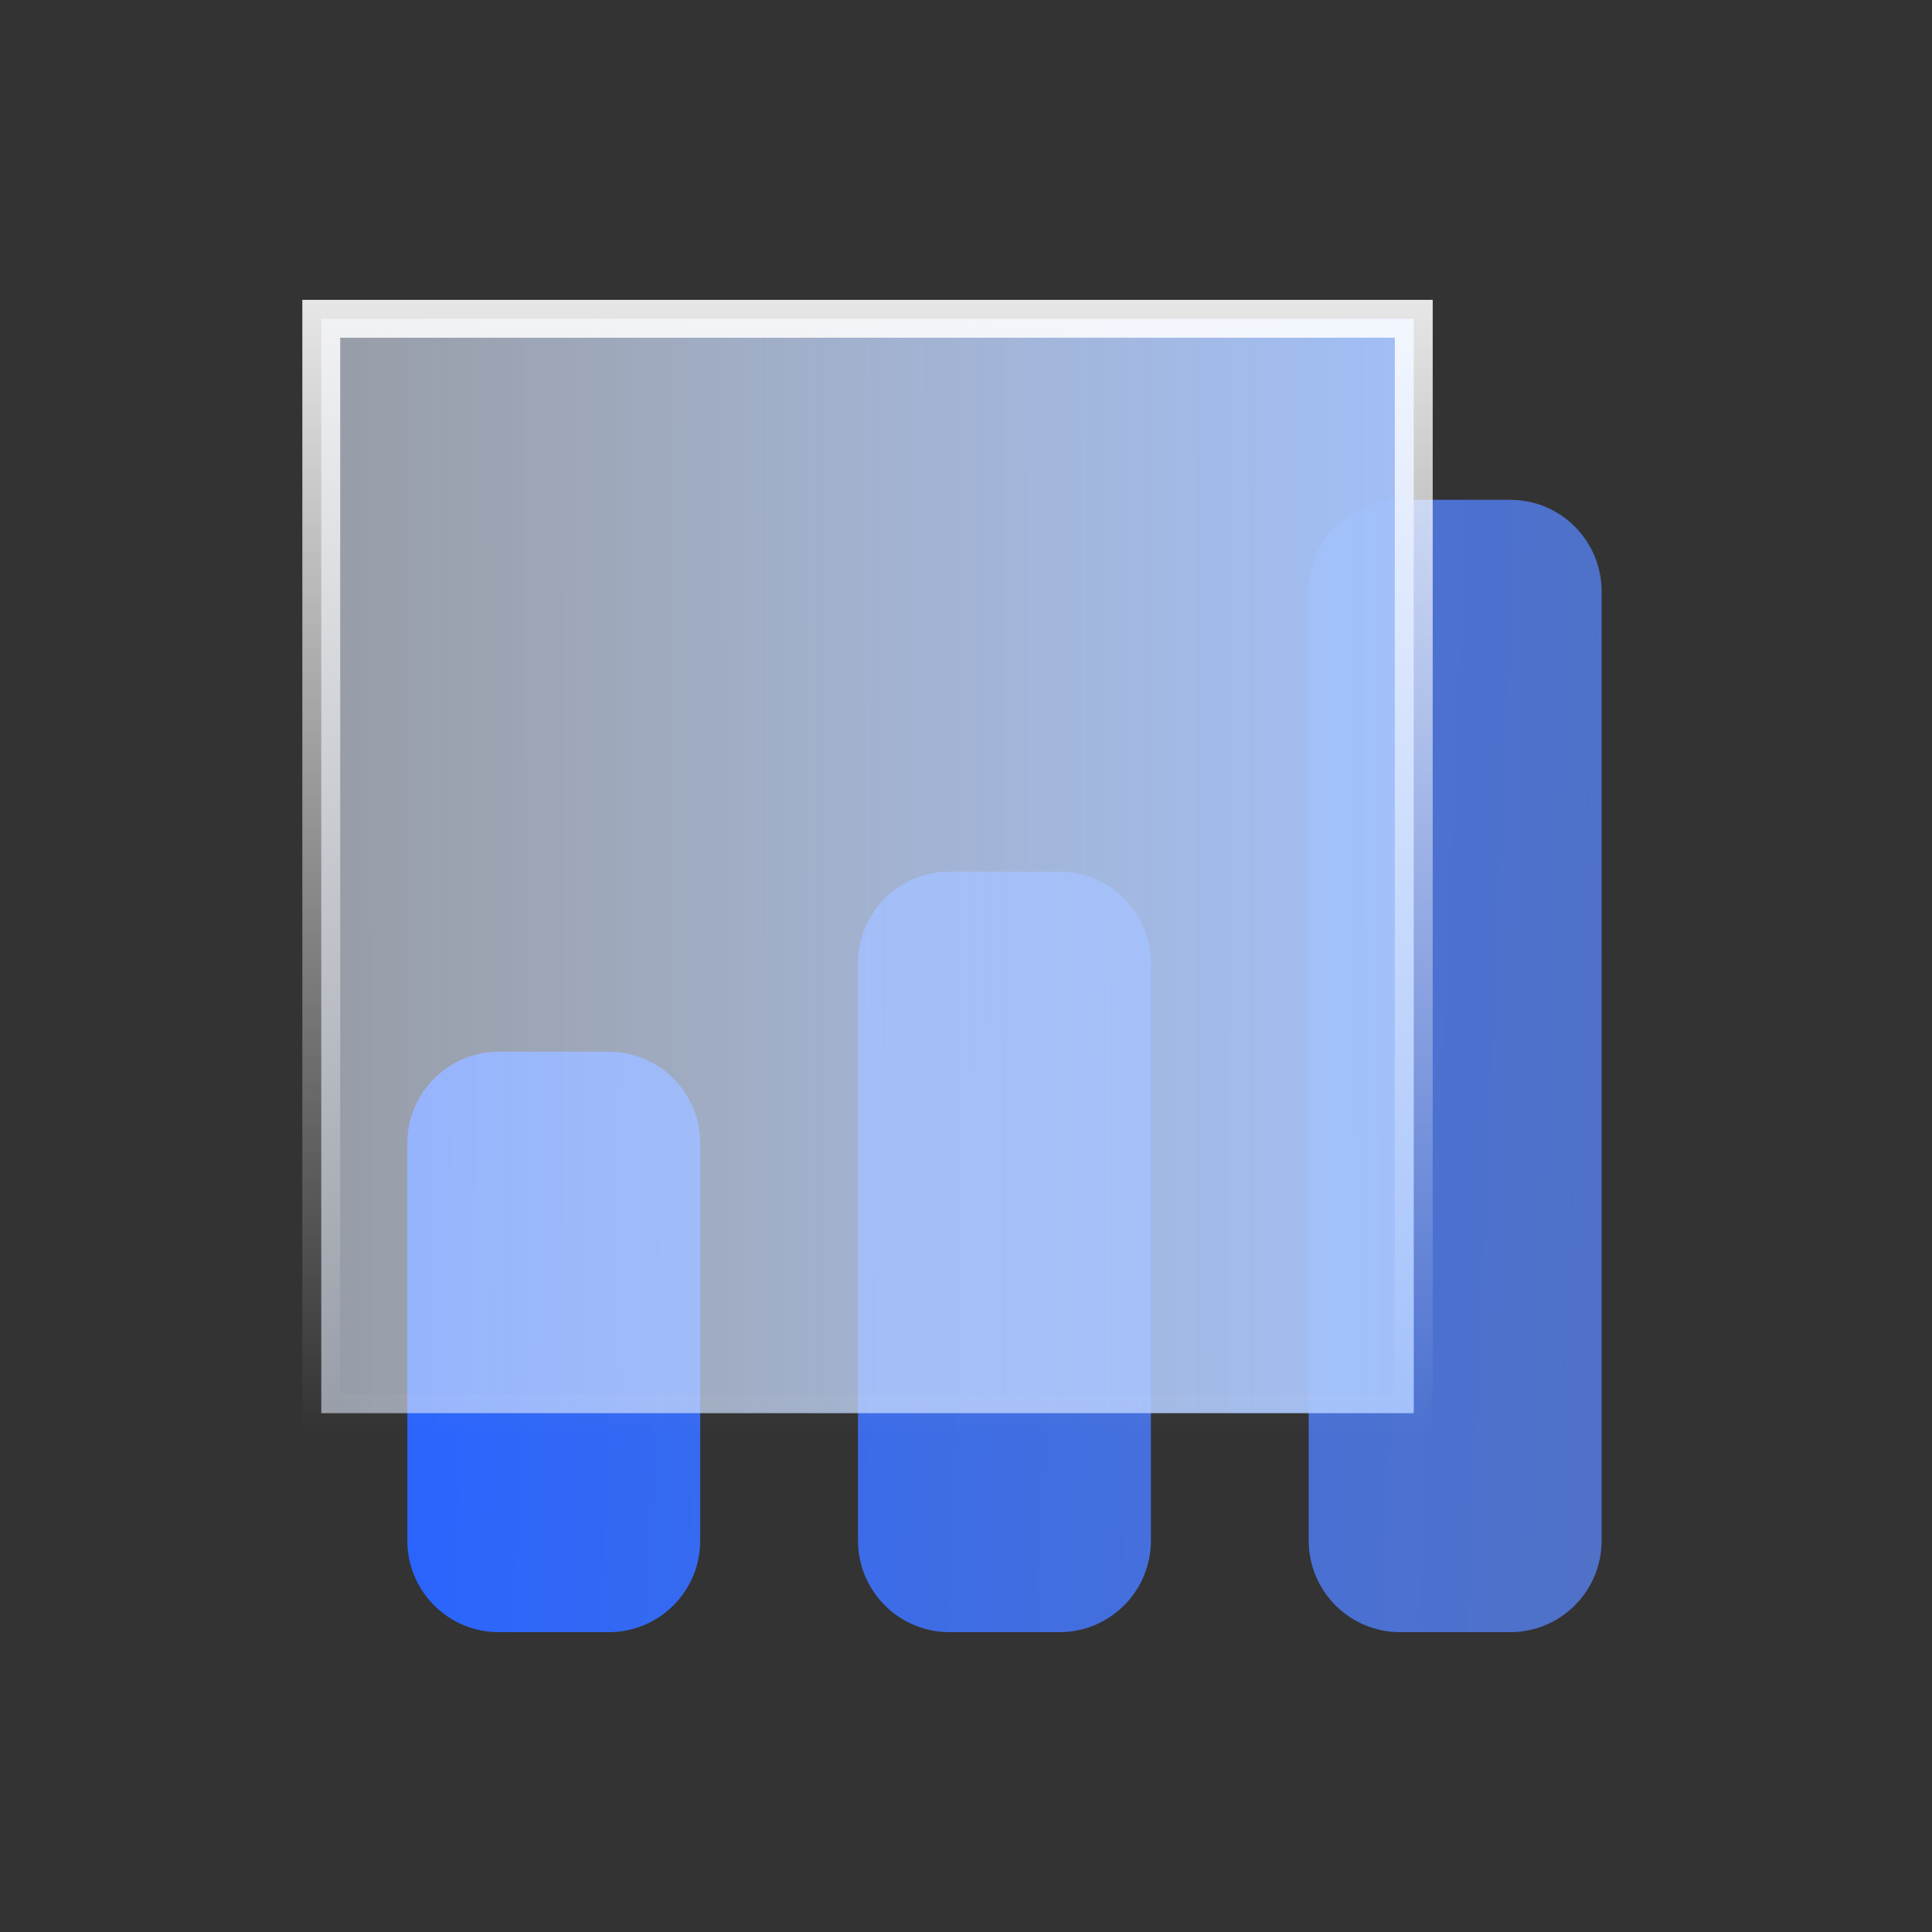
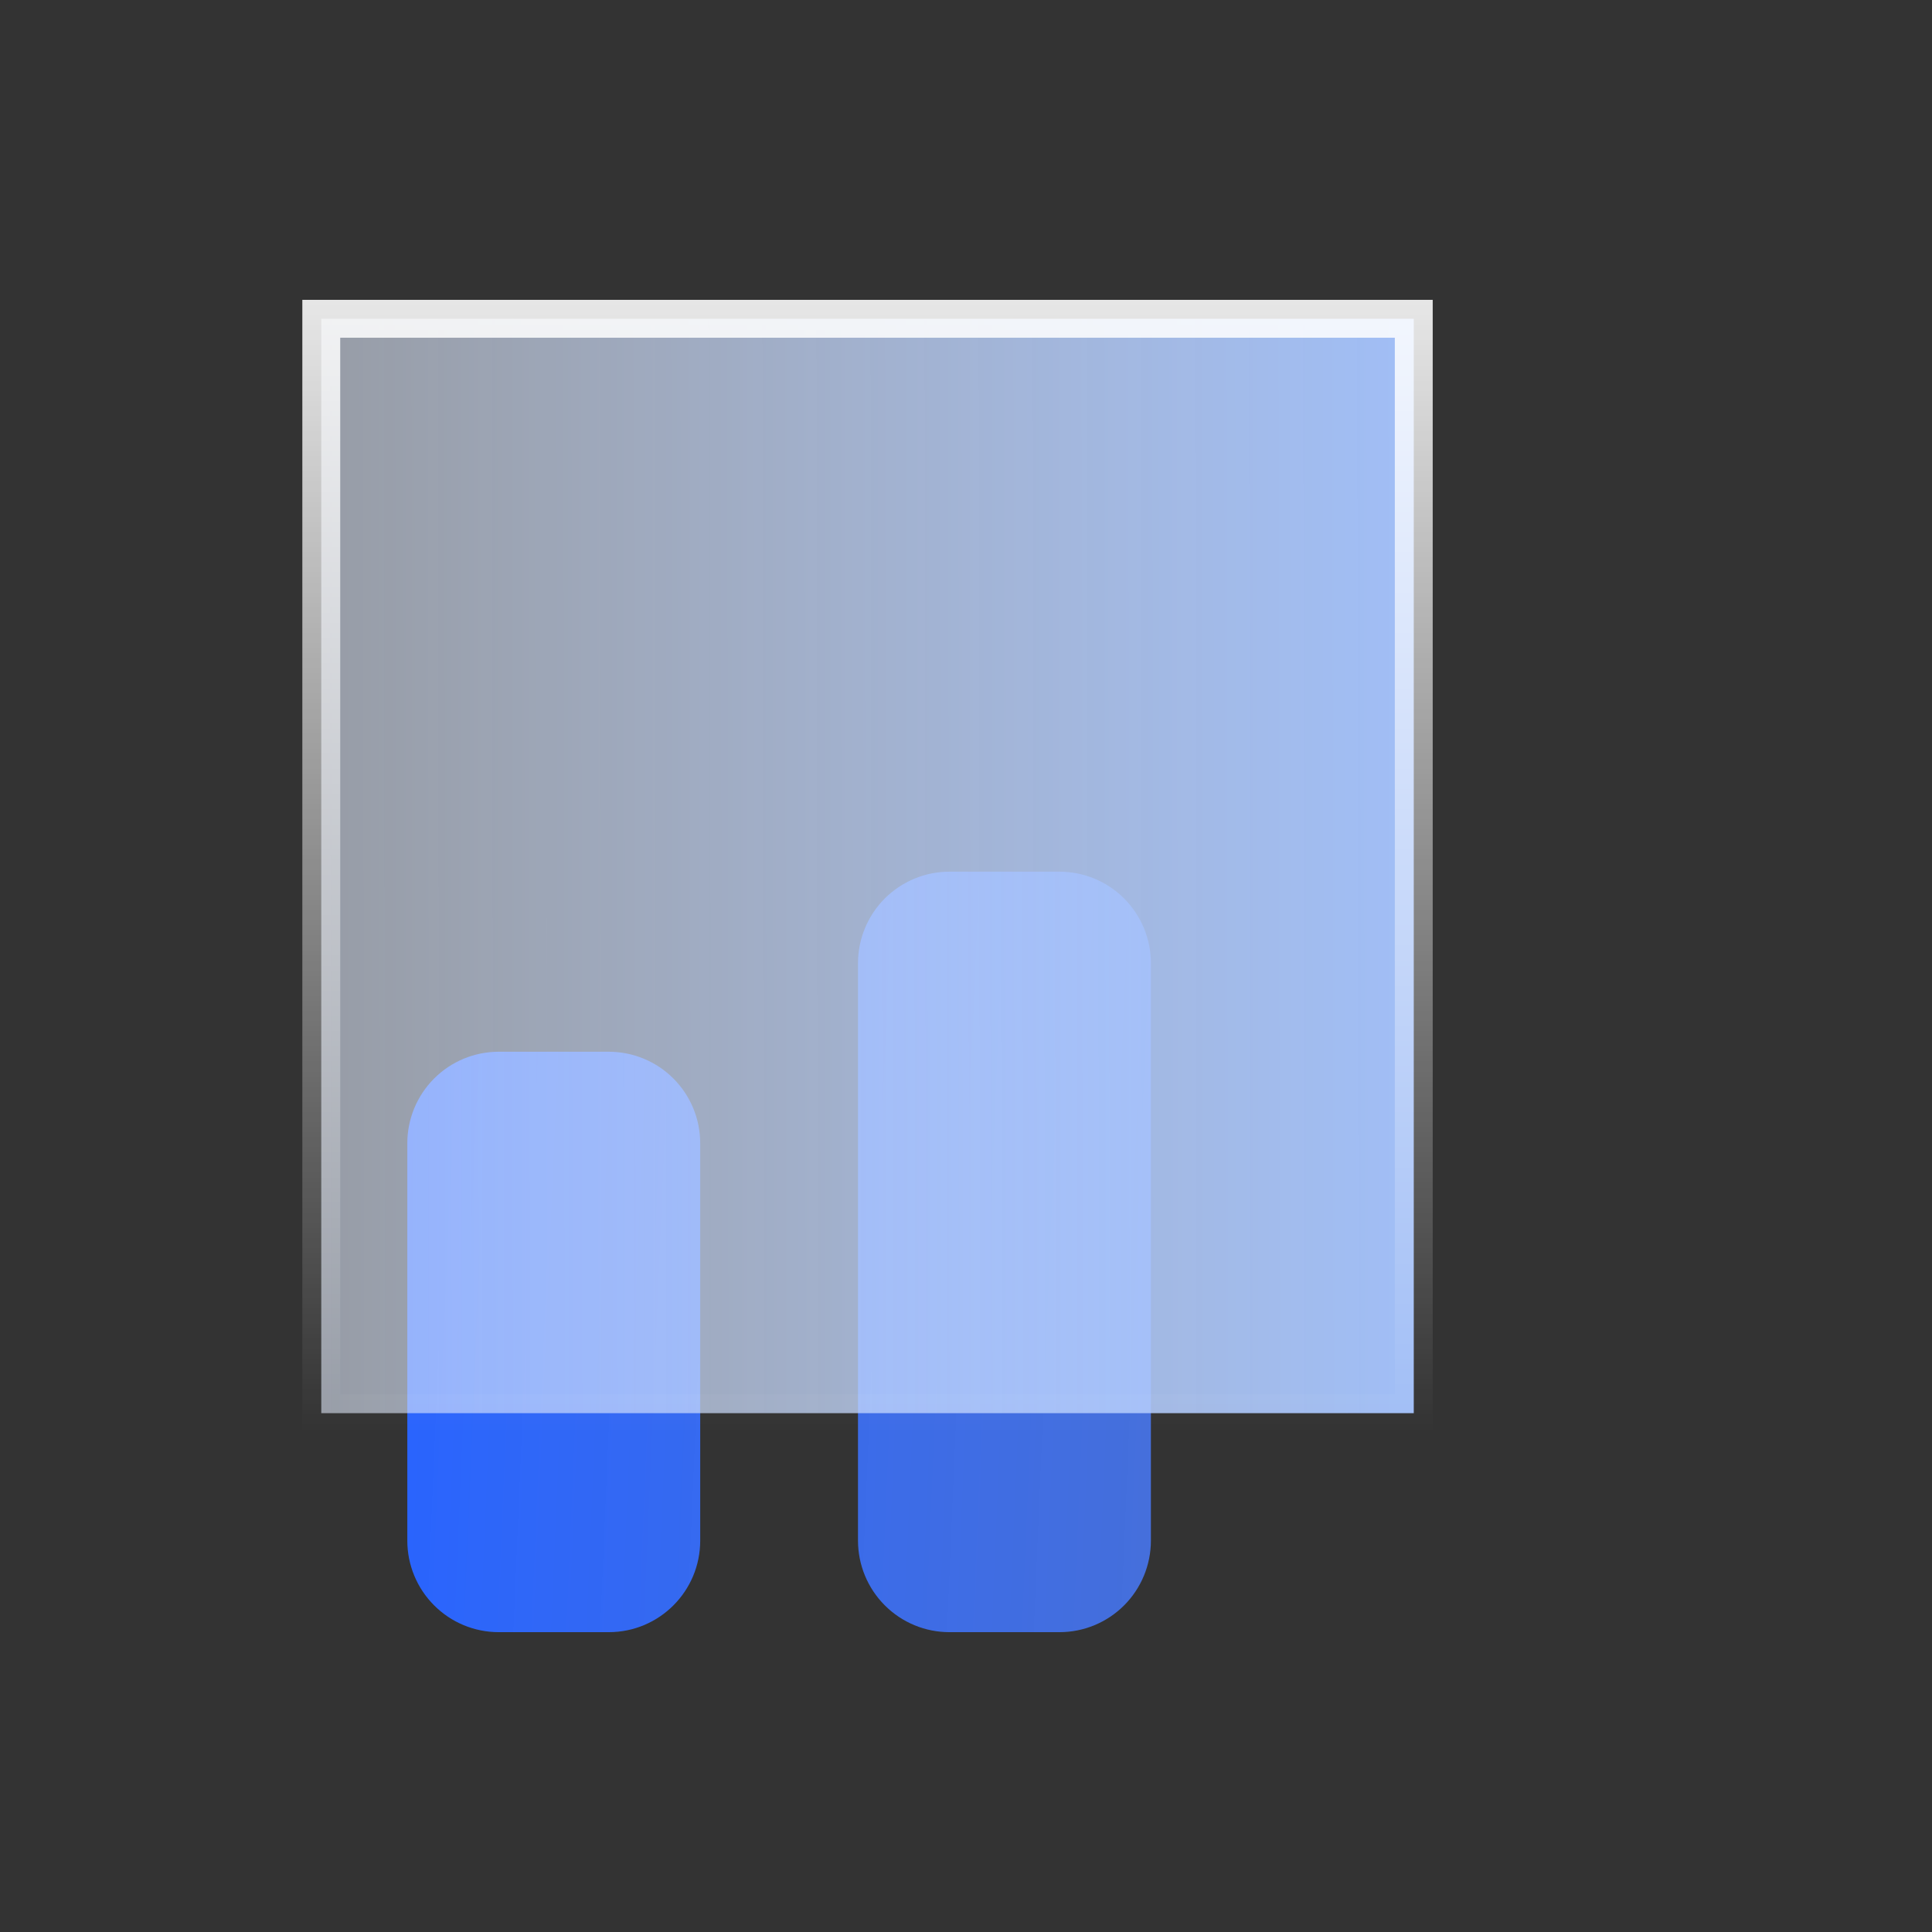
<svg xmlns="http://www.w3.org/2000/svg" width="51" height="51" viewBox="0 0 51 51" fill="none">
  <rect x="0" y="0" width="51" height="51" fill="#333333" stroke="none" />
-   <path d="M34.546 40.668C34.546 41.309 34.801 41.924 35.253 42.377C35.706 42.831 36.319 43.085 36.959 43.085H39.866C41.199 43.085 42.279 42.003 42.279 40.668V15.611C42.279 14.97 42.025 14.355 41.572 13.902C41.12 13.448 40.506 13.194 39.866 13.194H36.959C36.319 13.194 35.706 13.448 35.253 13.902C34.801 14.355 34.546 14.97 34.546 15.611V40.668Z" fill="url(#paint0_linear_1761_7731)" />
  <path d="M10.752 40.668C10.752 41.309 11.006 41.924 11.459 42.377C11.911 42.831 12.525 43.085 13.165 43.085H16.071C17.404 43.085 18.484 42.003 18.484 40.668V30.18C18.484 29.539 18.23 28.924 17.777 28.471C17.325 28.018 16.711 27.763 16.071 27.763H13.165C12.525 27.763 11.911 28.018 11.459 28.471C11.006 28.924 10.752 29.539 10.752 30.18V40.668Z" fill="url(#paint1_linear_1761_7731)" />
  <path d="M23.356 42.377C22.903 41.924 22.649 41.309 22.649 40.668V25.427C22.649 24.786 22.903 24.172 23.356 23.718C23.808 23.265 24.422 23.01 25.062 23.01H27.968C28.608 23.01 29.222 23.265 29.675 23.718C30.127 24.172 30.381 24.786 30.381 25.427V40.668C30.381 41.309 30.127 41.924 29.675 42.377C29.222 42.831 28.608 43.085 27.968 43.085H25.062C24.422 43.085 23.808 42.831 23.356 42.377Z" fill="url(#paint2_linear_1761_7731)" />
  <path d="M37.32 8.415V37.304H8.481V8.415H37.32Z" fill="url(#paint3_linear_1761_7731)" stroke="url(#paint4_linear_1761_7731)" />
  <defs>
    <linearGradient id="paint0_linear_1761_7731" x1="10.752" y1="28.14" x2="42.222" y2="29.481" gradientUnits="userSpaceOnUse">
      <stop stop-color="#2964FE" />
      <stop offset="1" stop-color="#5A88FF" stop-opacity="0.73" />
    </linearGradient>
    <linearGradient id="paint1_linear_1761_7731" x1="10.752" y1="28.14" x2="42.222" y2="29.481" gradientUnits="userSpaceOnUse">
      <stop stop-color="#2964FE" />
      <stop offset="1" stop-color="#5A88FF" stop-opacity="0.73" />
    </linearGradient>
    <linearGradient id="paint2_linear_1761_7731" x1="10.752" y1="28.14" x2="42.222" y2="29.481" gradientUnits="userSpaceOnUse">
      <stop stop-color="#2964FE" />
      <stop offset="1" stop-color="#5A88FF" stop-opacity="0.73" />
    </linearGradient>
    <linearGradient id="paint3_linear_1761_7731" x1="39.414" y1="22.859" x2="6.65" y2="22.899" gradientUnits="userSpaceOnUse">
      <stop stop-color="#9FBFFC" />
      <stop offset="1" stop-color="#E5EDFC" stop-opacity="0.55" />
    </linearGradient>
    <linearGradient id="paint4_linear_1761_7731" x1="20.426" y1="3.856" x2="20.426" y2="37.804" gradientUnits="userSpaceOnUse">
      <stop stop-color="white" />
      <stop offset="1" stop-color="white" stop-opacity="0" />
    </linearGradient>
  </defs>
</svg>